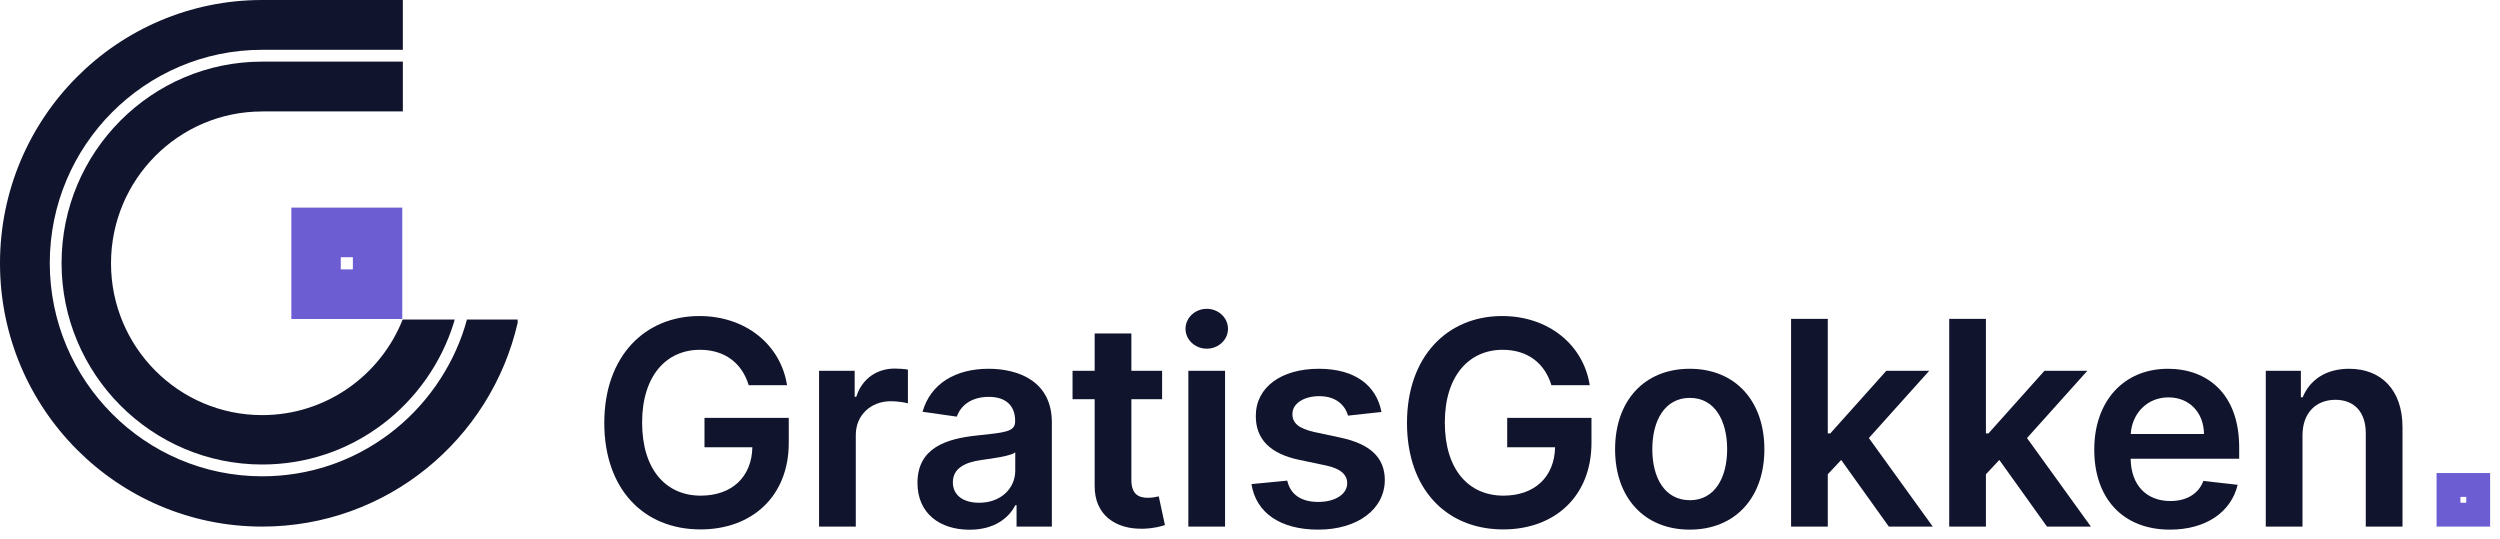
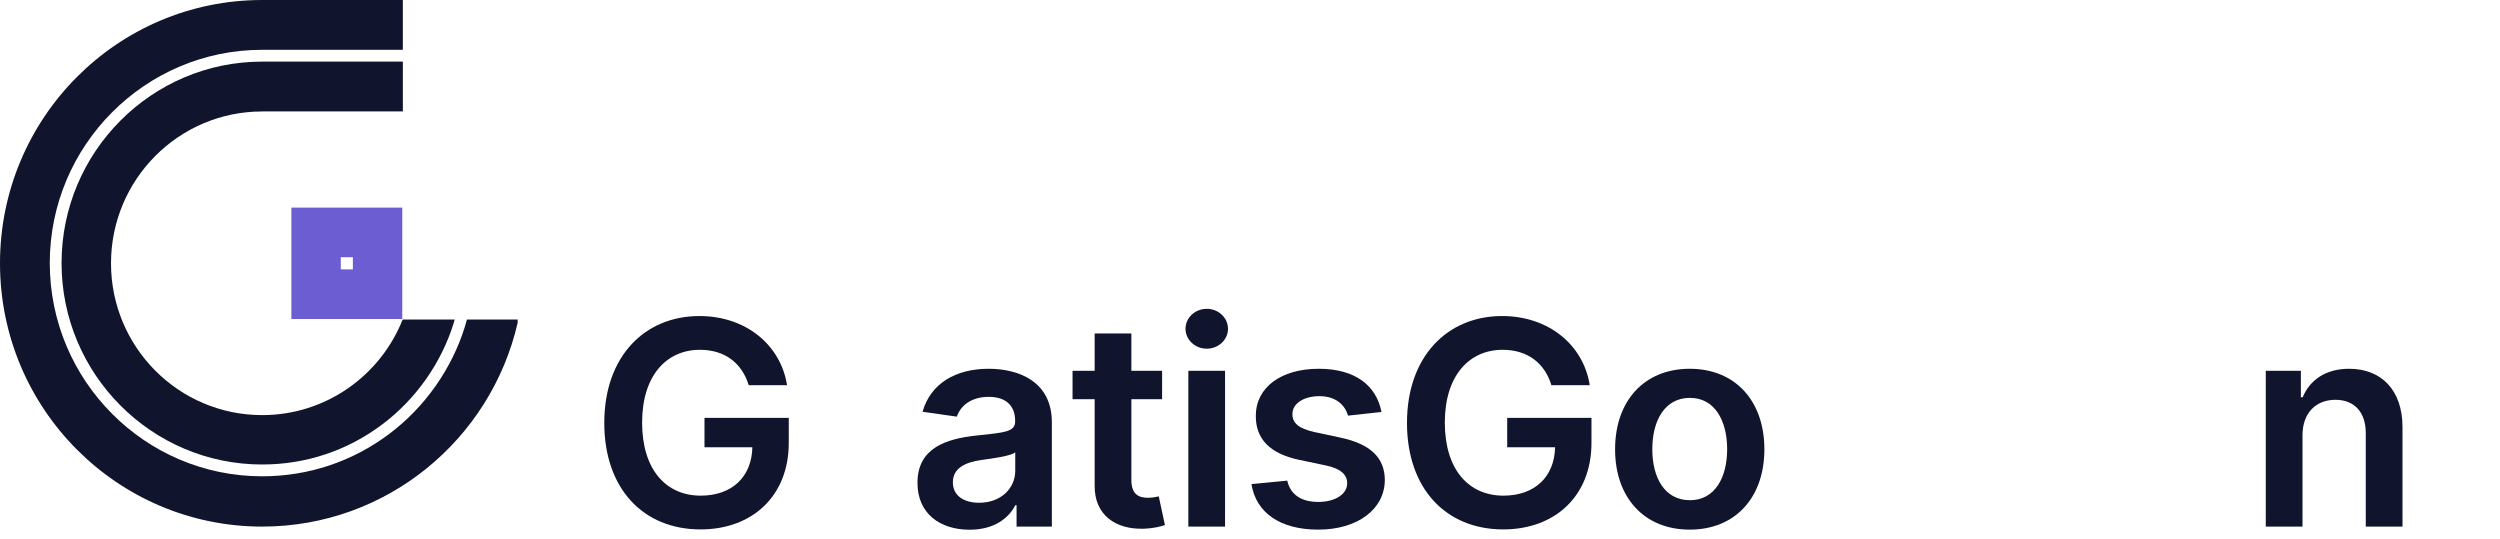
<svg xmlns="http://www.w3.org/2000/svg" width="181" height="39" viewBox="0 0 181 39" fill="none">
  <path d="M54.206 27.889H56.982C56.519 24.937 53.964 22.881 50.638 22.881C46.702 22.881 43.75 25.774 43.75 30.62C43.75 35.378 46.57 38.33 50.718 38.33C54.441 38.33 57.107 35.937 57.107 32.059V30.253H51.005V32.383H54.471C54.427 34.527 52.995 35.885 50.733 35.885C48.215 35.885 46.489 33.998 46.489 30.591C46.489 27.206 48.244 25.326 50.674 25.326C52.488 25.326 53.722 26.295 54.206 27.889Z" fill="#11142D" />
-   <path d="M59.3 38.125H61.959V31.494C61.959 30.062 63.038 29.049 64.499 29.049C64.947 29.049 65.505 29.13 65.733 29.203V26.758C65.491 26.714 65.072 26.684 64.778 26.684C63.486 26.684 62.407 27.419 61.995 28.726H61.878V26.846H59.3V38.125Z" fill="#11142D" />
  <path d="M70.199 38.352C71.969 38.352 73.026 37.523 73.511 36.575H73.599V38.125H76.154V30.576C76.154 27.595 73.724 26.699 71.573 26.699C69.201 26.699 67.38 27.756 66.792 29.812L69.274 30.165C69.538 29.394 70.287 28.733 71.587 28.733C72.821 28.733 73.496 29.365 73.496 30.473V30.517C73.496 31.281 72.696 31.318 70.706 31.531C68.518 31.766 66.425 32.419 66.425 34.96C66.425 37.178 68.048 38.352 70.199 38.352ZM70.89 36.399C69.781 36.399 68.988 35.892 68.988 34.916C68.988 33.895 69.876 33.469 71.066 33.3C71.763 33.205 73.159 33.029 73.504 32.75V34.079C73.504 35.334 72.49 36.399 70.89 36.399Z" fill="#11142D" />
  <path d="M84.136 26.846H81.911V24.144H79.253V26.846H77.652V28.902H79.253V35.173C79.239 37.295 80.781 38.338 82.778 38.279C83.534 38.257 84.055 38.11 84.342 38.015L83.894 35.937C83.747 35.973 83.446 36.039 83.116 36.039C82.447 36.039 81.911 35.804 81.911 34.732V28.902H84.136V26.846Z" fill="#11142D" />
  <path d="M86.036 38.125H88.694V26.846H86.036V38.125ZM87.373 25.245C88.217 25.245 88.907 24.599 88.907 23.806C88.907 23.006 88.217 22.359 87.373 22.359C86.521 22.359 85.831 23.006 85.831 23.806C85.831 24.599 86.521 25.245 87.373 25.245Z" fill="#11142D" />
  <path d="M100.019 29.827C99.652 27.918 98.125 26.699 95.481 26.699C92.764 26.699 90.914 28.035 90.921 30.121C90.914 31.766 91.927 32.852 94.093 33.3L96.017 33.704C97.052 33.932 97.537 34.35 97.537 34.989C97.537 35.76 96.7 36.34 95.437 36.34C94.218 36.34 93.425 35.812 93.198 34.798L90.605 35.048C90.936 37.119 92.676 38.345 95.444 38.345C98.264 38.345 100.254 36.884 100.261 34.747C100.254 33.139 99.219 32.155 97.089 31.692L95.165 31.281C94.02 31.024 93.565 30.628 93.572 29.974C93.565 29.21 94.409 28.682 95.518 28.682C96.744 28.682 97.39 29.35 97.596 30.091L100.019 29.827Z" fill="#11142D" />
  <path d="M112.322 27.889H115.098C114.635 24.937 112.08 22.881 108.754 22.881C104.818 22.881 101.866 25.774 101.866 30.62C101.866 35.378 104.686 38.33 108.834 38.33C112.557 38.33 115.223 35.937 115.223 32.059V30.253H109.121V32.383H112.587C112.543 34.527 111.111 35.885 108.849 35.885C106.33 35.885 104.605 33.998 104.605 30.591C104.605 27.206 106.36 25.326 108.79 25.326C110.604 25.326 111.838 26.295 112.322 27.889Z" fill="#11142D" />
  <path d="M122.336 38.345C125.641 38.345 127.741 36.017 127.741 32.529C127.741 29.034 125.641 26.699 122.336 26.699C119.032 26.699 116.932 29.034 116.932 32.529C116.932 36.017 119.032 38.345 122.336 38.345ZM122.351 36.215C120.522 36.215 119.627 34.585 119.627 32.522C119.627 30.459 120.522 28.806 122.351 28.806C124.15 28.806 125.046 30.459 125.046 32.522C125.046 34.585 124.15 36.215 122.351 36.215Z" fill="#11142D" />
-   <path d="M129.674 38.125H132.332V34.336L133.301 33.3L136.752 38.125H139.932L135.306 31.714L139.675 26.846H136.569L132.515 31.377H132.332V23.086H129.674V38.125Z" fill="#11142D" />
-   <path d="M141.123 38.125H143.781V34.336L144.751 33.3L148.202 38.125H151.381L146.755 31.714L151.124 26.846H148.018L143.965 31.377H143.781V23.086H141.123V38.125Z" fill="#11142D" />
-   <path d="M157.101 38.345C159.73 38.345 161.537 37.06 162.007 35.099L159.525 34.82C159.165 35.775 158.284 36.274 157.138 36.274C155.42 36.274 154.282 35.144 154.26 33.212H162.117V32.397C162.117 28.439 159.738 26.699 156.962 26.699C153.731 26.699 151.624 29.071 151.624 32.551C151.624 36.091 153.702 38.345 157.101 38.345ZM154.267 31.421C154.348 29.981 155.413 28.77 156.999 28.77C158.526 28.77 159.554 29.886 159.569 31.421H154.267Z" fill="#11142D" />
  <path d="M166.701 31.516C166.701 29.886 167.684 28.946 169.087 28.946C170.46 28.946 171.282 29.849 171.282 31.355V38.125H173.941V30.943C173.948 28.241 172.406 26.699 170.078 26.699C168.389 26.699 167.229 27.507 166.715 28.762H166.583V26.846H164.042V38.125H166.701V31.516Z" fill="#11142D" />
  <g clip-path="url(#clip0)">
    <path d="M18.984 8.07V8.064H29.167V4.461H18.981C10.973 4.461 4.457 11.003 4.457 19.045C4.457 27.087 10.972 33.63 18.981 33.63C22.143 33.63 25.15 32.627 27.674 30.729C30.115 28.894 31.955 26.282 32.853 23.373C32.862 23.345 32.89 23.245 32.92 23.136H29.153C27.541 27.189 23.595 30.054 18.983 30.054C12.938 30.054 8.037 25.133 8.037 19.063C8.038 12.992 12.939 8.07 18.984 8.07Z" fill="#11142D" />
    <path d="M33.804 23.136C33.801 23.149 33.797 23.162 33.793 23.175C33.728 23.406 33.681 23.574 33.666 23.626C32.715 26.706 30.767 29.471 28.183 31.414C25.51 33.423 22.327 34.484 18.979 34.484C10.502 34.484 3.604 27.558 3.604 19.045C3.604 10.532 10.502 3.606 18.979 3.606H29.166V0H18.983C8.499 0 0 8.535 0 19.062C0 29.59 8.499 38.125 18.983 38.125C27.991 38.125 35.533 31.824 37.478 23.372V23.136H33.804Z" fill="#11142D" />
    <path d="M21.094 15.031V23.096H29.125V15.031H21.094ZM25.548 19.503H24.672V18.623H25.548V19.503Z" fill="#6C5DD3" />
  </g>
-   <path d="M176.408 34.248V38.125H180.285V34.248H176.408ZM178.558 36.398H178.135V35.975H178.558V36.398Z" fill="#6C5DD3" />
  <defs>
    <clipPath id="clip0">
      <rect width="37.478" height="38.125" fill="white" />
    </clipPath>
  </defs>
</svg>